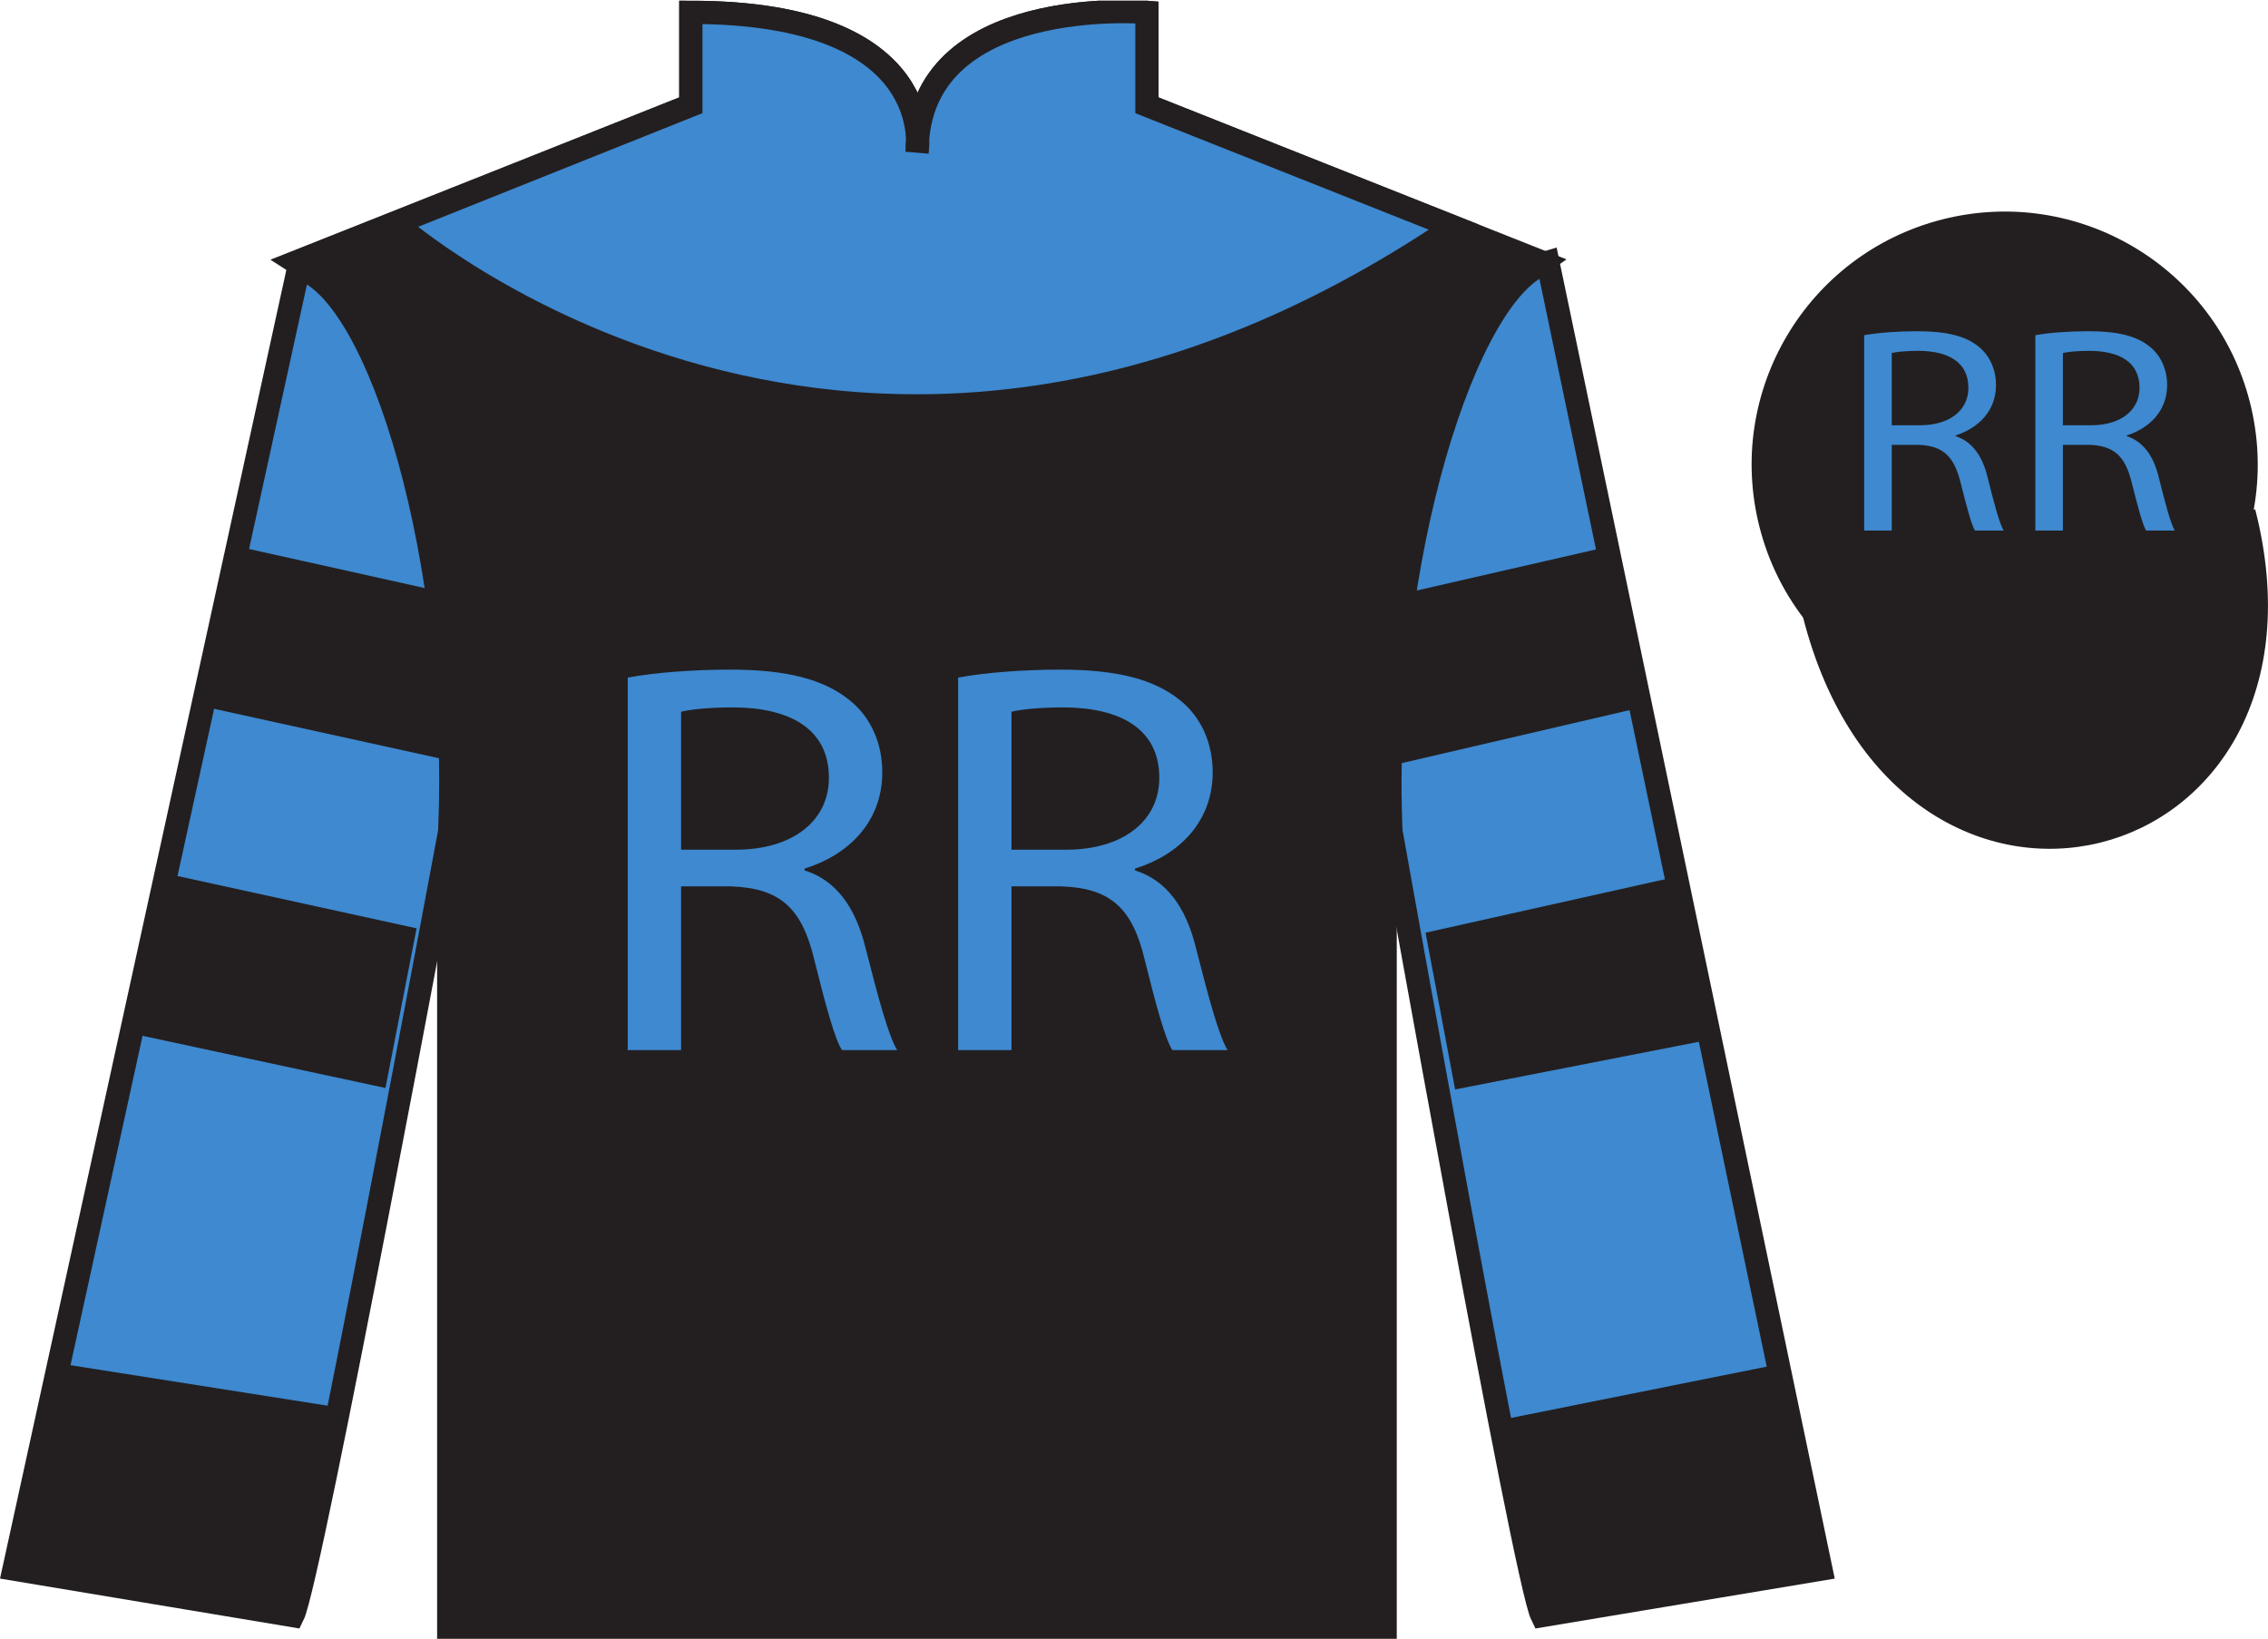
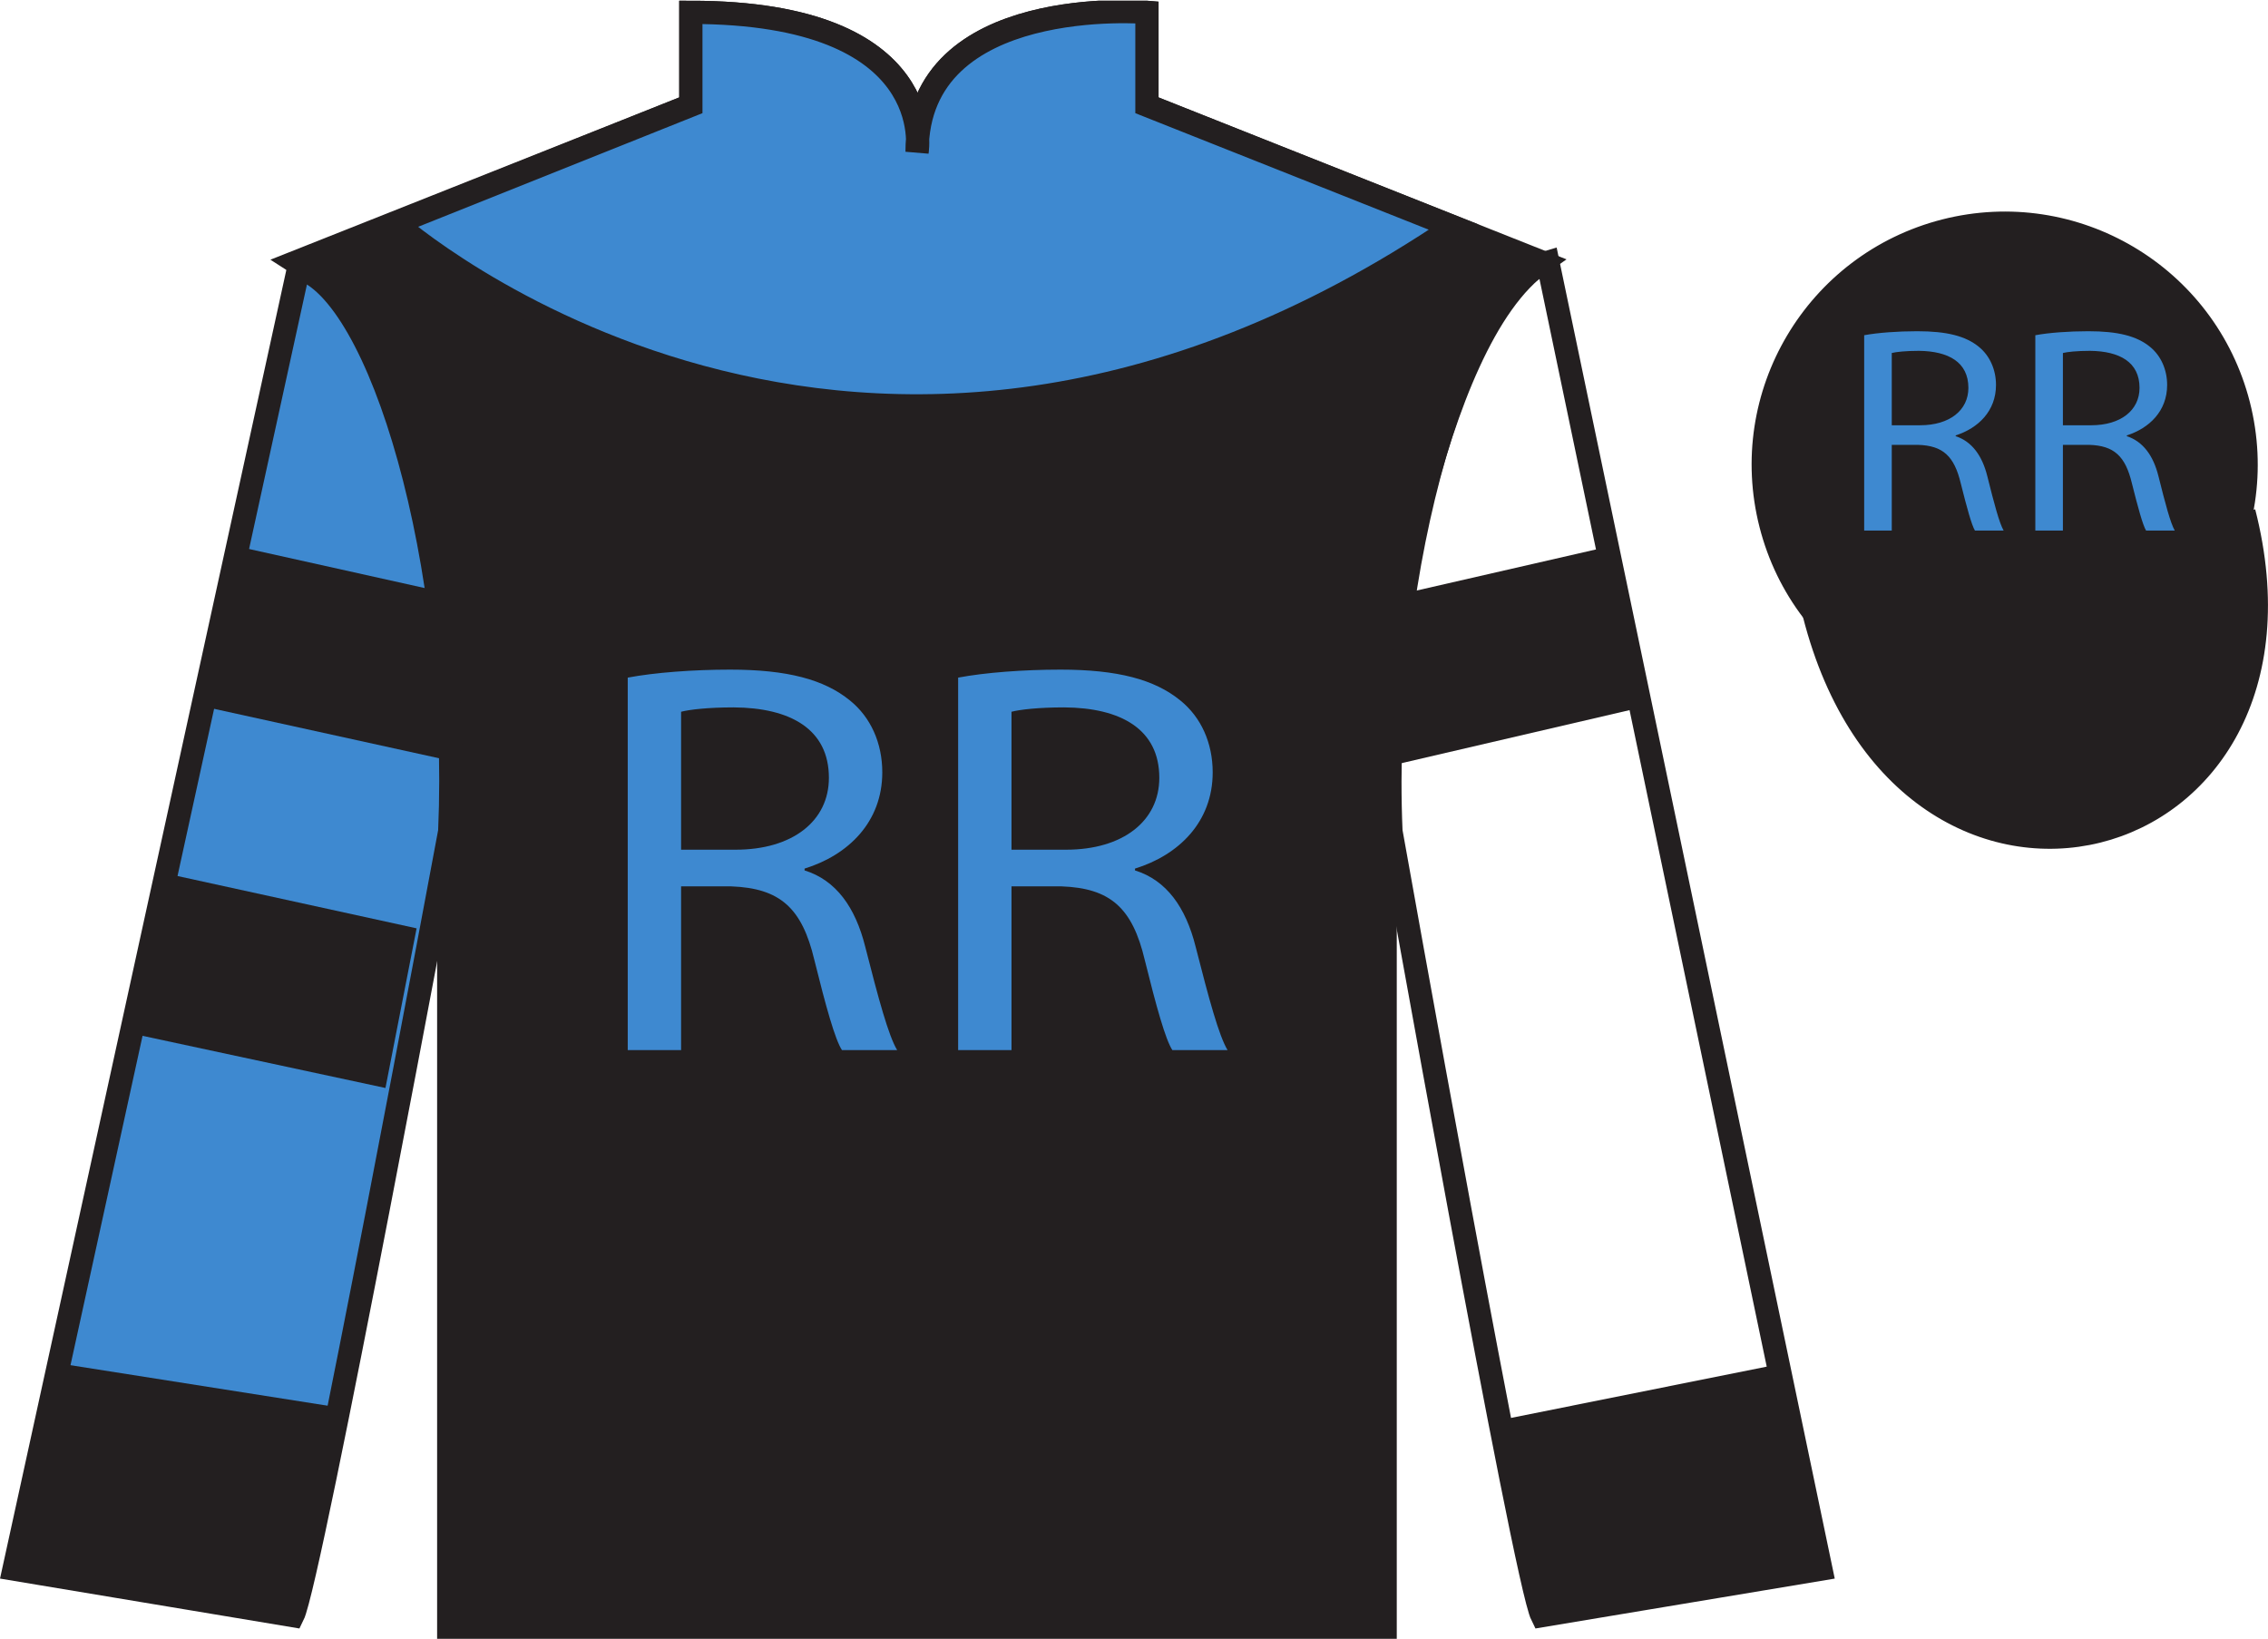
<svg xmlns="http://www.w3.org/2000/svg" xmlns:xlink="http://www.w3.org/1999/xlink" width="97.59pt" height="70.53pt" viewBox="0 0 97.59 70.53" version="1.1">
  <defs>
    <g>
      <symbol overflow="visible" id="glyph0-0">
        <path style="stroke:none;" d="M 0 0 L 13.203 0 L 13.203 -16.875 L 0 -16.875 L 0 0 Z M 6.609 -9.516 L 2.109 -15.672 L 11.094 -15.672 L 6.609 -9.516 Z M 7.391 -8.438 L 11.891 -14.594 L 11.891 -2.297 L 7.391 -8.438 Z M 2.109 -1.203 L 6.609 -7.359 L 11.094 -1.203 L 2.109 -1.203 Z M 1.328 -14.594 L 5.812 -8.438 L 1.328 -2.297 L 1.328 -14.594 Z M 1.328 -14.594 " />
      </symbol>
      <symbol overflow="visible" id="glyph0-1">
        <path style="stroke:none;" d="M 2.016 0 L 4.312 0 L 4.312 -7.047 L 6.469 -7.047 C 8.562 -6.969 9.516 -6.125 10.047 -3.875 C 10.547 -1.859 10.938 -0.453 11.234 0 L 13.609 0 C 13.234 -0.625 12.812 -2.188 12.234 -4.453 C 11.812 -6.141 10.984 -7.312 9.625 -7.734 L 9.625 -7.812 C 11.5 -8.391 12.969 -9.812 12.969 -11.953 C 12.969 -13.219 12.469 -14.328 11.578 -15.047 C 10.469 -15.953 8.875 -16.375 6.422 -16.375 C 4.828 -16.375 3.172 -16.25 2.016 -16.031 L 2.016 0 Z M 4.312 -14.562 C 4.672 -14.656 5.469 -14.75 6.578 -14.75 C 9.016 -14.734 10.672 -13.812 10.672 -11.719 C 10.672 -9.859 9.109 -8.625 6.656 -8.625 L 4.312 -8.625 L 4.312 -14.562 Z M 4.312 -14.562 " />
      </symbol>
      <symbol overflow="visible" id="glyph1-0">
        <path style="stroke:none;" d="M 0 0 L 6.844 0 L 6.844 -8.844 L 0 -8.844 L 0 0 Z M 3.422 -5 L 1.094 -8.219 L 5.75 -8.219 L 3.422 -5 Z M 3.828 -4.422 L 6.156 -7.641 L 6.156 -1.203 L 3.828 -4.422 Z M 1.094 -0.625 L 3.422 -3.859 L 5.75 -0.625 L 1.094 -0.625 Z M 0.688 -7.641 L 3.016 -4.422 L 0.688 -1.203 L 0.688 -7.641 Z M 0.688 -7.641 " />
      </symbol>
      <symbol overflow="visible" id="glyph1-1">
        <path style="stroke:none;" d="M 1.047 0 L 2.234 0 L 2.234 -3.688 L 3.359 -3.688 C 4.438 -3.656 4.922 -3.203 5.203 -2.031 C 5.469 -0.969 5.672 -0.234 5.812 0 L 7.047 0 C 6.859 -0.328 6.641 -1.156 6.344 -2.344 C 6.125 -3.219 5.688 -3.828 4.984 -4.062 L 4.984 -4.094 C 5.953 -4.406 6.719 -5.141 6.719 -6.266 C 6.719 -6.922 6.453 -7.516 6 -7.891 C 5.422 -8.375 4.594 -8.578 3.328 -8.578 C 2.5 -8.578 1.641 -8.516 1.047 -8.406 L 1.047 0 Z M 2.234 -7.641 C 2.422 -7.688 2.828 -7.734 3.406 -7.734 C 4.672 -7.719 5.531 -7.25 5.531 -6.141 C 5.531 -5.172 4.719 -4.531 3.453 -4.531 L 2.234 -4.531 L 2.234 -7.641 Z M 2.234 -7.641 " />
      </symbol>
    </g>
    <clipPath id="clip1">
      <path d="M 0 70.531 L 97.59 70.531 L 97.59 0.031 L 0 0.031 L 0 70.531 Z M 0 70.531 " />
    </clipPath>
  </defs>
  <g id="surface0">
    <g clip-path="url(#clip1)" clip-rule="nonzero">
      <path style=" stroke:none;fill-rule:nonzero;fill:rgb(13.73%,12.16%,12.549%);fill-opacity:1;" d="M 12.727 11.281 C 12.727 11.281 17.809 14.531 19.309 29.863 C 19.309 29.863 19.309 44.863 19.309 70.031 L 59.602 70.031 L 59.602 29.695 C 59.602 29.695 61.391 14.695 66.352 11.281 L 49.352 4.531 L 49.352 0.531 C 49.352 0.531 39.461 -0.305 39.461 6.531 C 39.461 6.531 40.477 0.531 29.727 0.531 L 29.727 4.531 L 12.727 11.281 " />
      <path style="fill:none;stroke-width:10;stroke-linecap:butt;stroke-linejoin:miter;stroke:rgb(13.73%,12.16%,12.549%);stroke-opacity:1;stroke-miterlimit:4;" d="M 127.266 592.487 C 127.266 592.487 178.086 559.987 193.086 406.667 C 193.086 406.667 193.086 256.667 193.086 4.987 L 596.016 4.987 L 596.016 408.347 C 596.016 408.347 613.906 558.347 663.516 592.487 L 493.516 659.987 L 493.516 699.987 C 493.516 699.987 394.609 708.347 394.609 639.987 C 394.609 639.987 404.766 699.987 297.266 699.987 L 297.266 659.987 L 127.266 592.487 Z M 127.266 592.487 " transform="matrix(0.1,0,0,-0.1,0,70.53)" />
      <path style=" stroke:none;fill-rule:nonzero;fill:rgb(24.53%,53.66%,81.613%);fill-opacity:1;" d="M 62.551 9.773 L 49.352 4.531 L 49.352 0.531 C 49.352 0.531 39.461 -0.305 39.461 6.531 C 39.461 6.531 40.477 0.531 29.727 0.531 L 29.727 4.531 L 17.016 9.613 C 17.016 9.613 36.84 27.18 62.551 9.773 " />
      <path style="fill:none;stroke-width:10;stroke-linecap:butt;stroke-linejoin:miter;stroke:rgb(13.73%,12.16%,12.549%);stroke-opacity:1;stroke-miterlimit:4;" d="M 625.508 607.566 L 493.516 659.987 L 493.516 699.987 C 493.516 699.987 394.609 708.347 394.609 639.987 C 394.609 639.987 404.766 699.987 297.266 699.987 L 297.266 659.987 L 170.156 609.167 C 170.156 609.167 368.398 433.503 625.508 607.566 Z M 625.508 607.566 " transform="matrix(0.1,0,0,-0.1,0,70.53)" />
      <path style=" stroke:none;fill-rule:nonzero;fill:rgb(24.53%,53.66%,81.613%);fill-opacity:1;" d="M 12.602 69.531 C 13.352 68.031 19.352 35.781 19.352 35.781 C 19.852 24.281 16.352 12.531 12.852 11.531 L 0.602 67.531 L 12.602 69.531 " />
      <path style="fill:none;stroke-width:10;stroke-linecap:butt;stroke-linejoin:miter;stroke:rgb(13.73%,12.16%,12.549%);stroke-opacity:1;stroke-miterlimit:4;" d="M 126.016 9.988 C 133.516 24.988 193.516 347.488 193.516 347.488 C 198.516 462.488 163.516 579.987 128.516 589.987 L 6.016 29.988 L 126.016 9.988 Z M 126.016 9.988 " transform="matrix(0.1,0,0,-0.1,0,70.53)" />
-       <path style=" stroke:none;fill-rule:nonzero;fill:rgb(24.53%,53.66%,81.613%);fill-opacity:1;" d="M 78.352 67.531 L 66.602 11.281 C 63.102 12.281 59.352 24.281 59.852 35.781 C 59.852 35.781 65.602 68.031 66.352 69.531 L 78.352 67.531 " />
      <path style="fill:none;stroke-width:10;stroke-linecap:butt;stroke-linejoin:miter;stroke:rgb(13.73%,12.16%,12.549%);stroke-opacity:1;stroke-miterlimit:4;" d="M 783.516 29.988 L 666.016 592.487 C 631.016 582.487 593.516 462.488 598.516 347.488 C 598.516 347.488 656.016 24.988 663.516 9.988 L 783.516 29.988 Z M 783.516 29.988 " transform="matrix(0.1,0,0,-0.1,0,70.53)" />
      <path style="fill-rule:nonzero;fill:rgb(13.73%,12.16%,12.549%);fill-opacity:1;stroke-width:10;stroke-linecap:butt;stroke-linejoin:miter;stroke:rgb(13.73%,12.16%,12.549%);stroke-opacity:1;stroke-miterlimit:4;" d="M 780.664 440.925 C 820.391 285.261 1004.336 332.839 965.547 484.87 " transform="matrix(0.1,0,0,-0.1,0,70.53)" />
      <path style=" stroke:none;fill-rule:nonzero;fill:rgb(13.73%,12.16%,12.549%);fill-opacity:1;" d="M 88.828 30.059 C 94.387 28.641 97.742 22.984 96.324 17.426 C 94.906 11.867 89.25 8.512 83.691 9.93 C 78.133 11.352 74.777 17.004 76.195 22.562 C 77.613 28.121 83.27 31.477 88.828 30.059 " />
      <path style="fill:none;stroke-width:10;stroke-linecap:butt;stroke-linejoin:miter;stroke:rgb(13.73%,12.16%,12.549%);stroke-opacity:1;stroke-miterlimit:4;" d="M 888.281 404.714 C 943.867 418.894 977.422 475.456 963.242 531.042 C 949.062 586.628 892.5 620.183 836.914 606.003 C 781.328 591.784 747.773 535.261 761.953 479.675 C 776.133 424.089 832.695 390.534 888.281 404.714 Z M 888.281 404.714 " transform="matrix(0.1,0,0,-0.1,0,70.53)" />
      <g style="fill:rgb(24.53%,53.66%,81.613%);fill-opacity:1;">
        <use xlink:href="#glyph0-1" x="24.995" y="45.194" />
        <use xlink:href="#glyph0-1" x="39.212" y="45.194" />
      </g>
      <path style=" stroke:none;fill-rule:nonzero;fill:rgb(13.73%,12.16%,12.549%);fill-opacity:1;" d="M 16.586 46.824 L 17.926 39.953 L 7.055 37.574 L 5.527 44.449 L 16.586 46.824 " />
      <path style=" stroke:none;fill-rule:nonzero;fill:rgb(13.73%,12.16%,12.549%);fill-opacity:1;" d="M 19.352 32.734 L 19.379 26.613 L 19.191 25.512 L 10.07 23.484 L 8.543 30.359 L 19.352 32.734 " />
-       <path style=" stroke:none;fill-rule:nonzero;fill:rgb(13.73%,12.16%,12.549%);fill-opacity:1;" d="M 62.613 46.887 L 61.34 40.141 L 72.273 37.699 L 73.797 44.699 L 62.613 46.887 " />
      <path style=" stroke:none;fill-rule:nonzero;fill:rgb(13.73%,12.16%,12.549%);fill-opacity:1;" d="M 59.973 32.922 L 59.949 26.738 L 60.262 25.574 L 69.383 23.484 L 70.719 30.422 L 59.973 32.922 " />
      <path style=" stroke:none;fill-rule:nonzero;fill:rgb(13.73%,12.16%,12.549%);fill-opacity:1;" d="M 12.746 69.434 L 14.488 60.559 L 2.879 58.73 L 0.93 67.203 L 12.746 69.434 " />
      <path style=" stroke:none;fill-rule:nonzero;fill:rgb(13.73%,12.16%,12.549%);fill-opacity:1;" d="M 66.539 69.531 L 64.84 61.059 L 76.449 58.73 L 78.148 67.203 L 66.539 69.531 " />
      <g style="fill:rgb(24.53%,53.66%,81.613%);fill-opacity:1;">
        <use xlink:href="#glyph1-1" x="79.167" y="22.833" />
        <use xlink:href="#glyph1-1" x="86.531" y="22.833" />
      </g>
    </g>
  </g>
</svg>